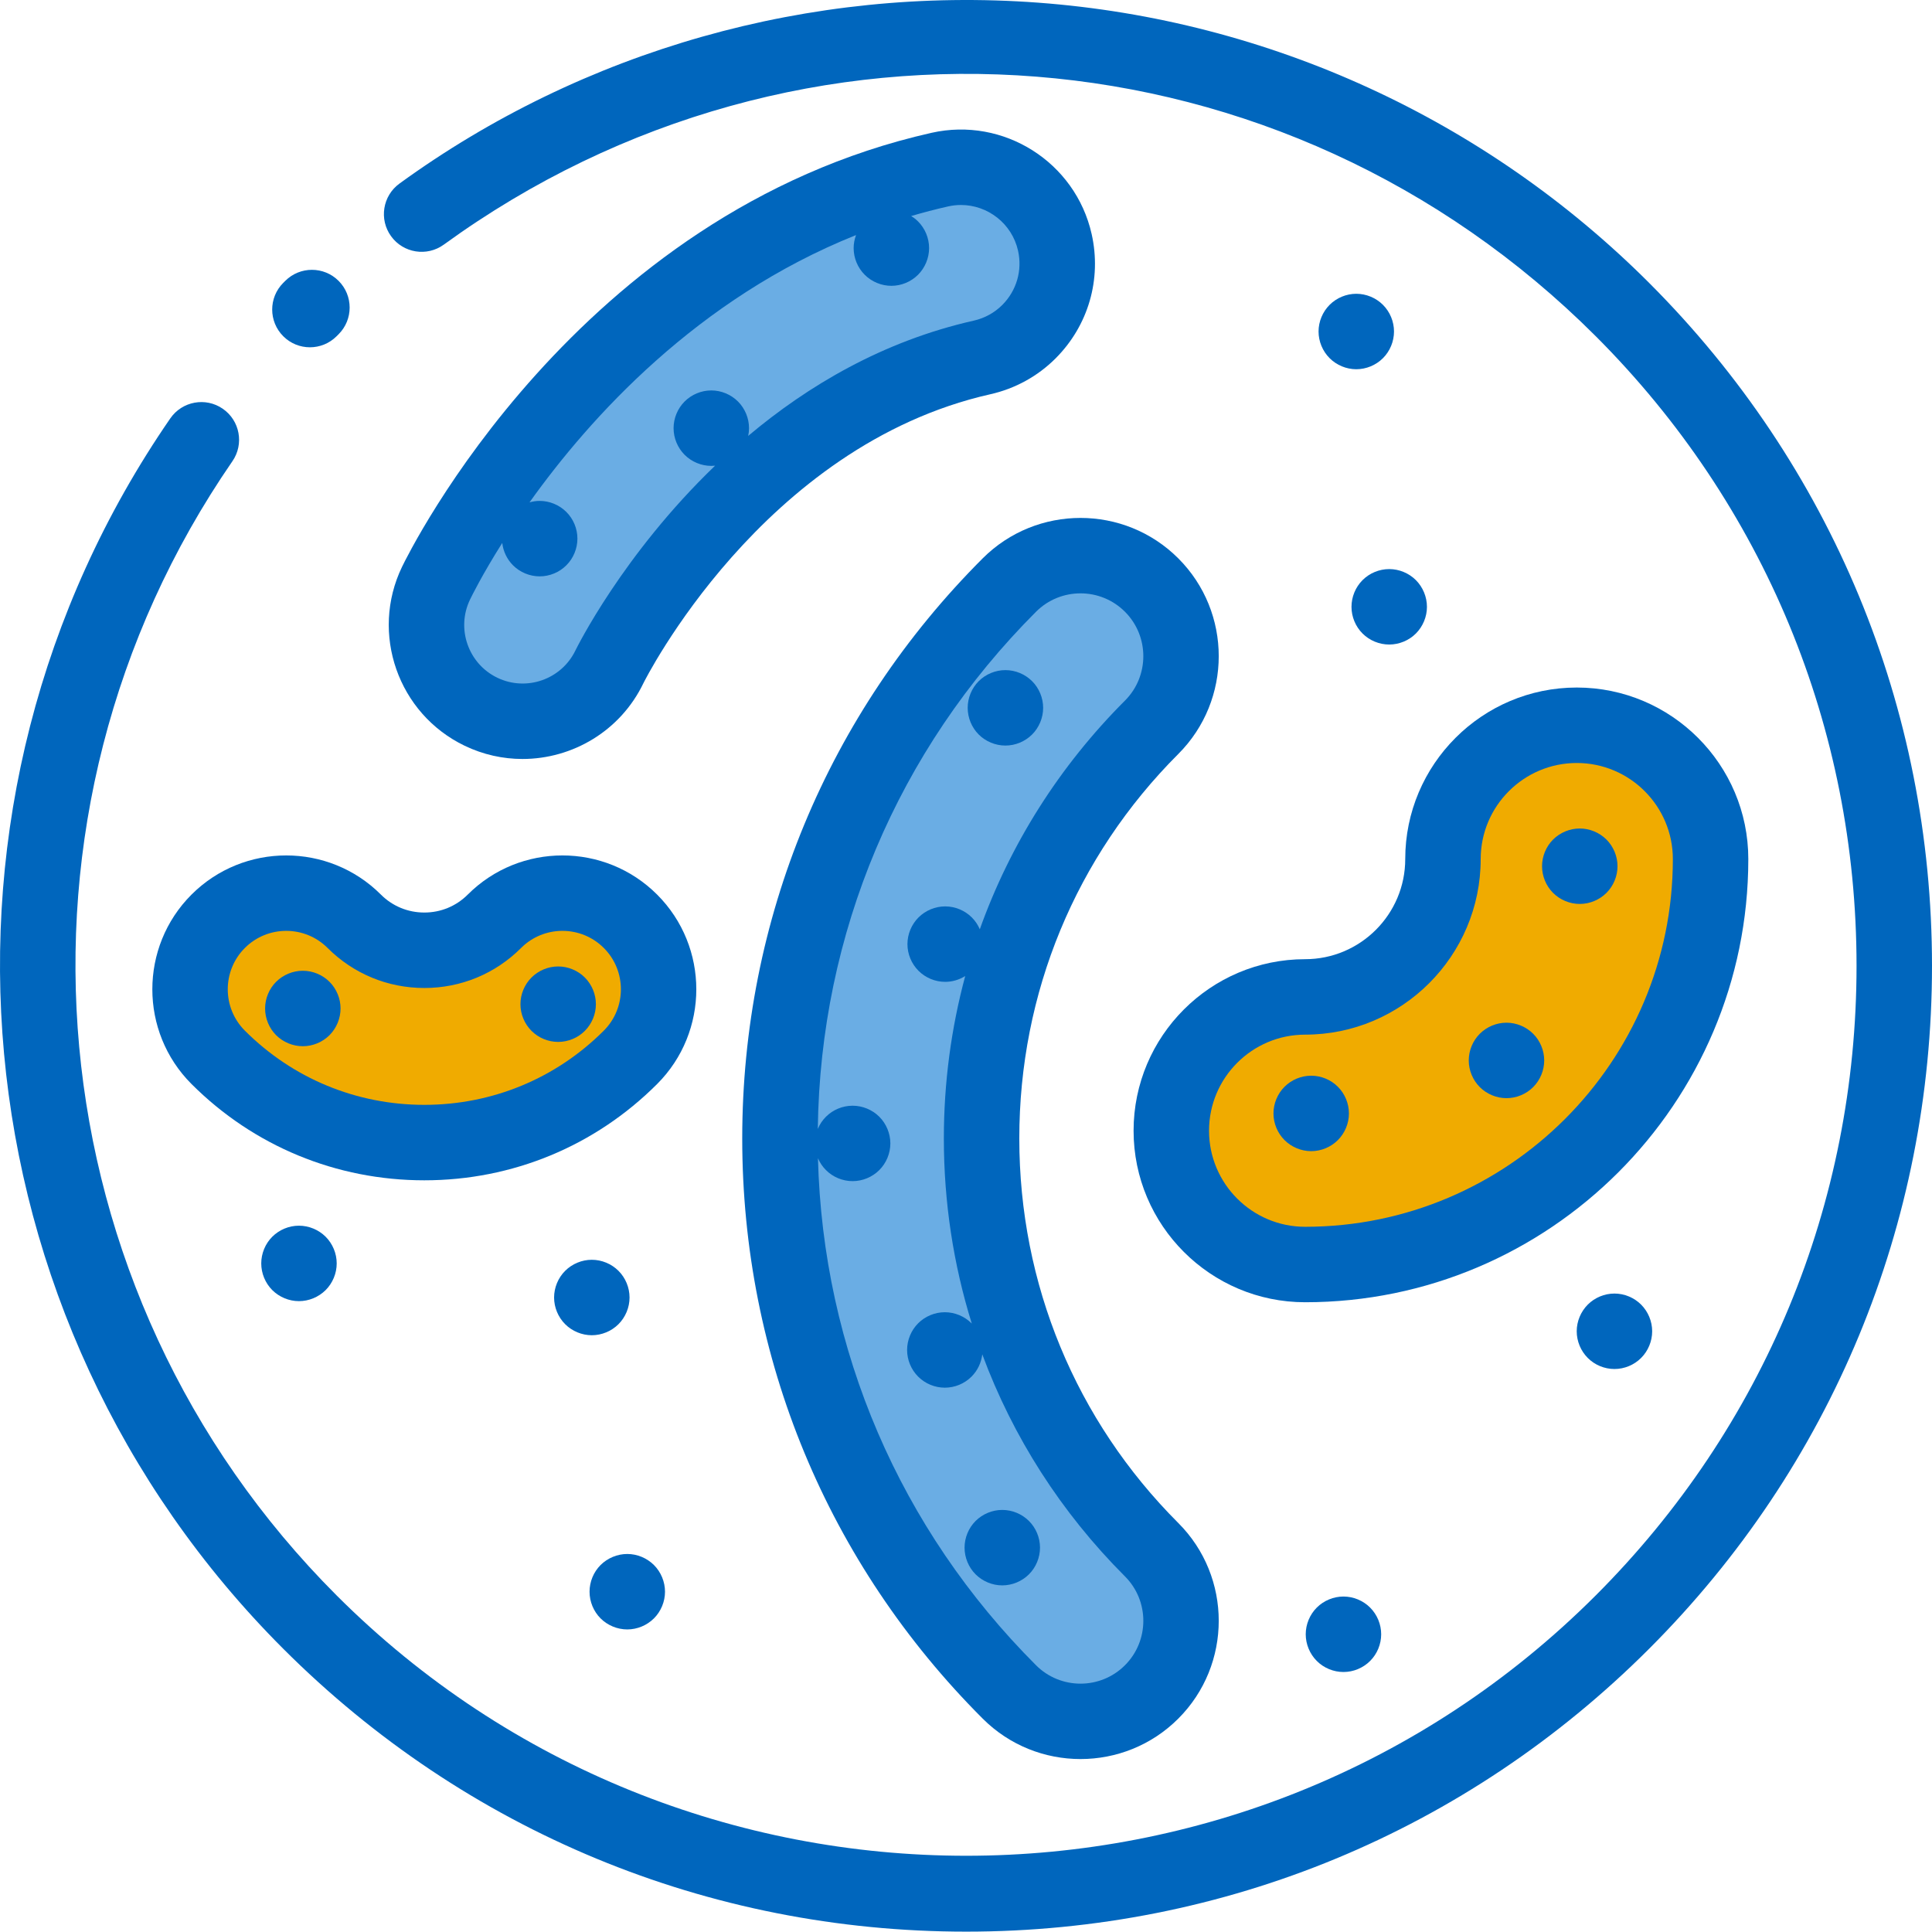
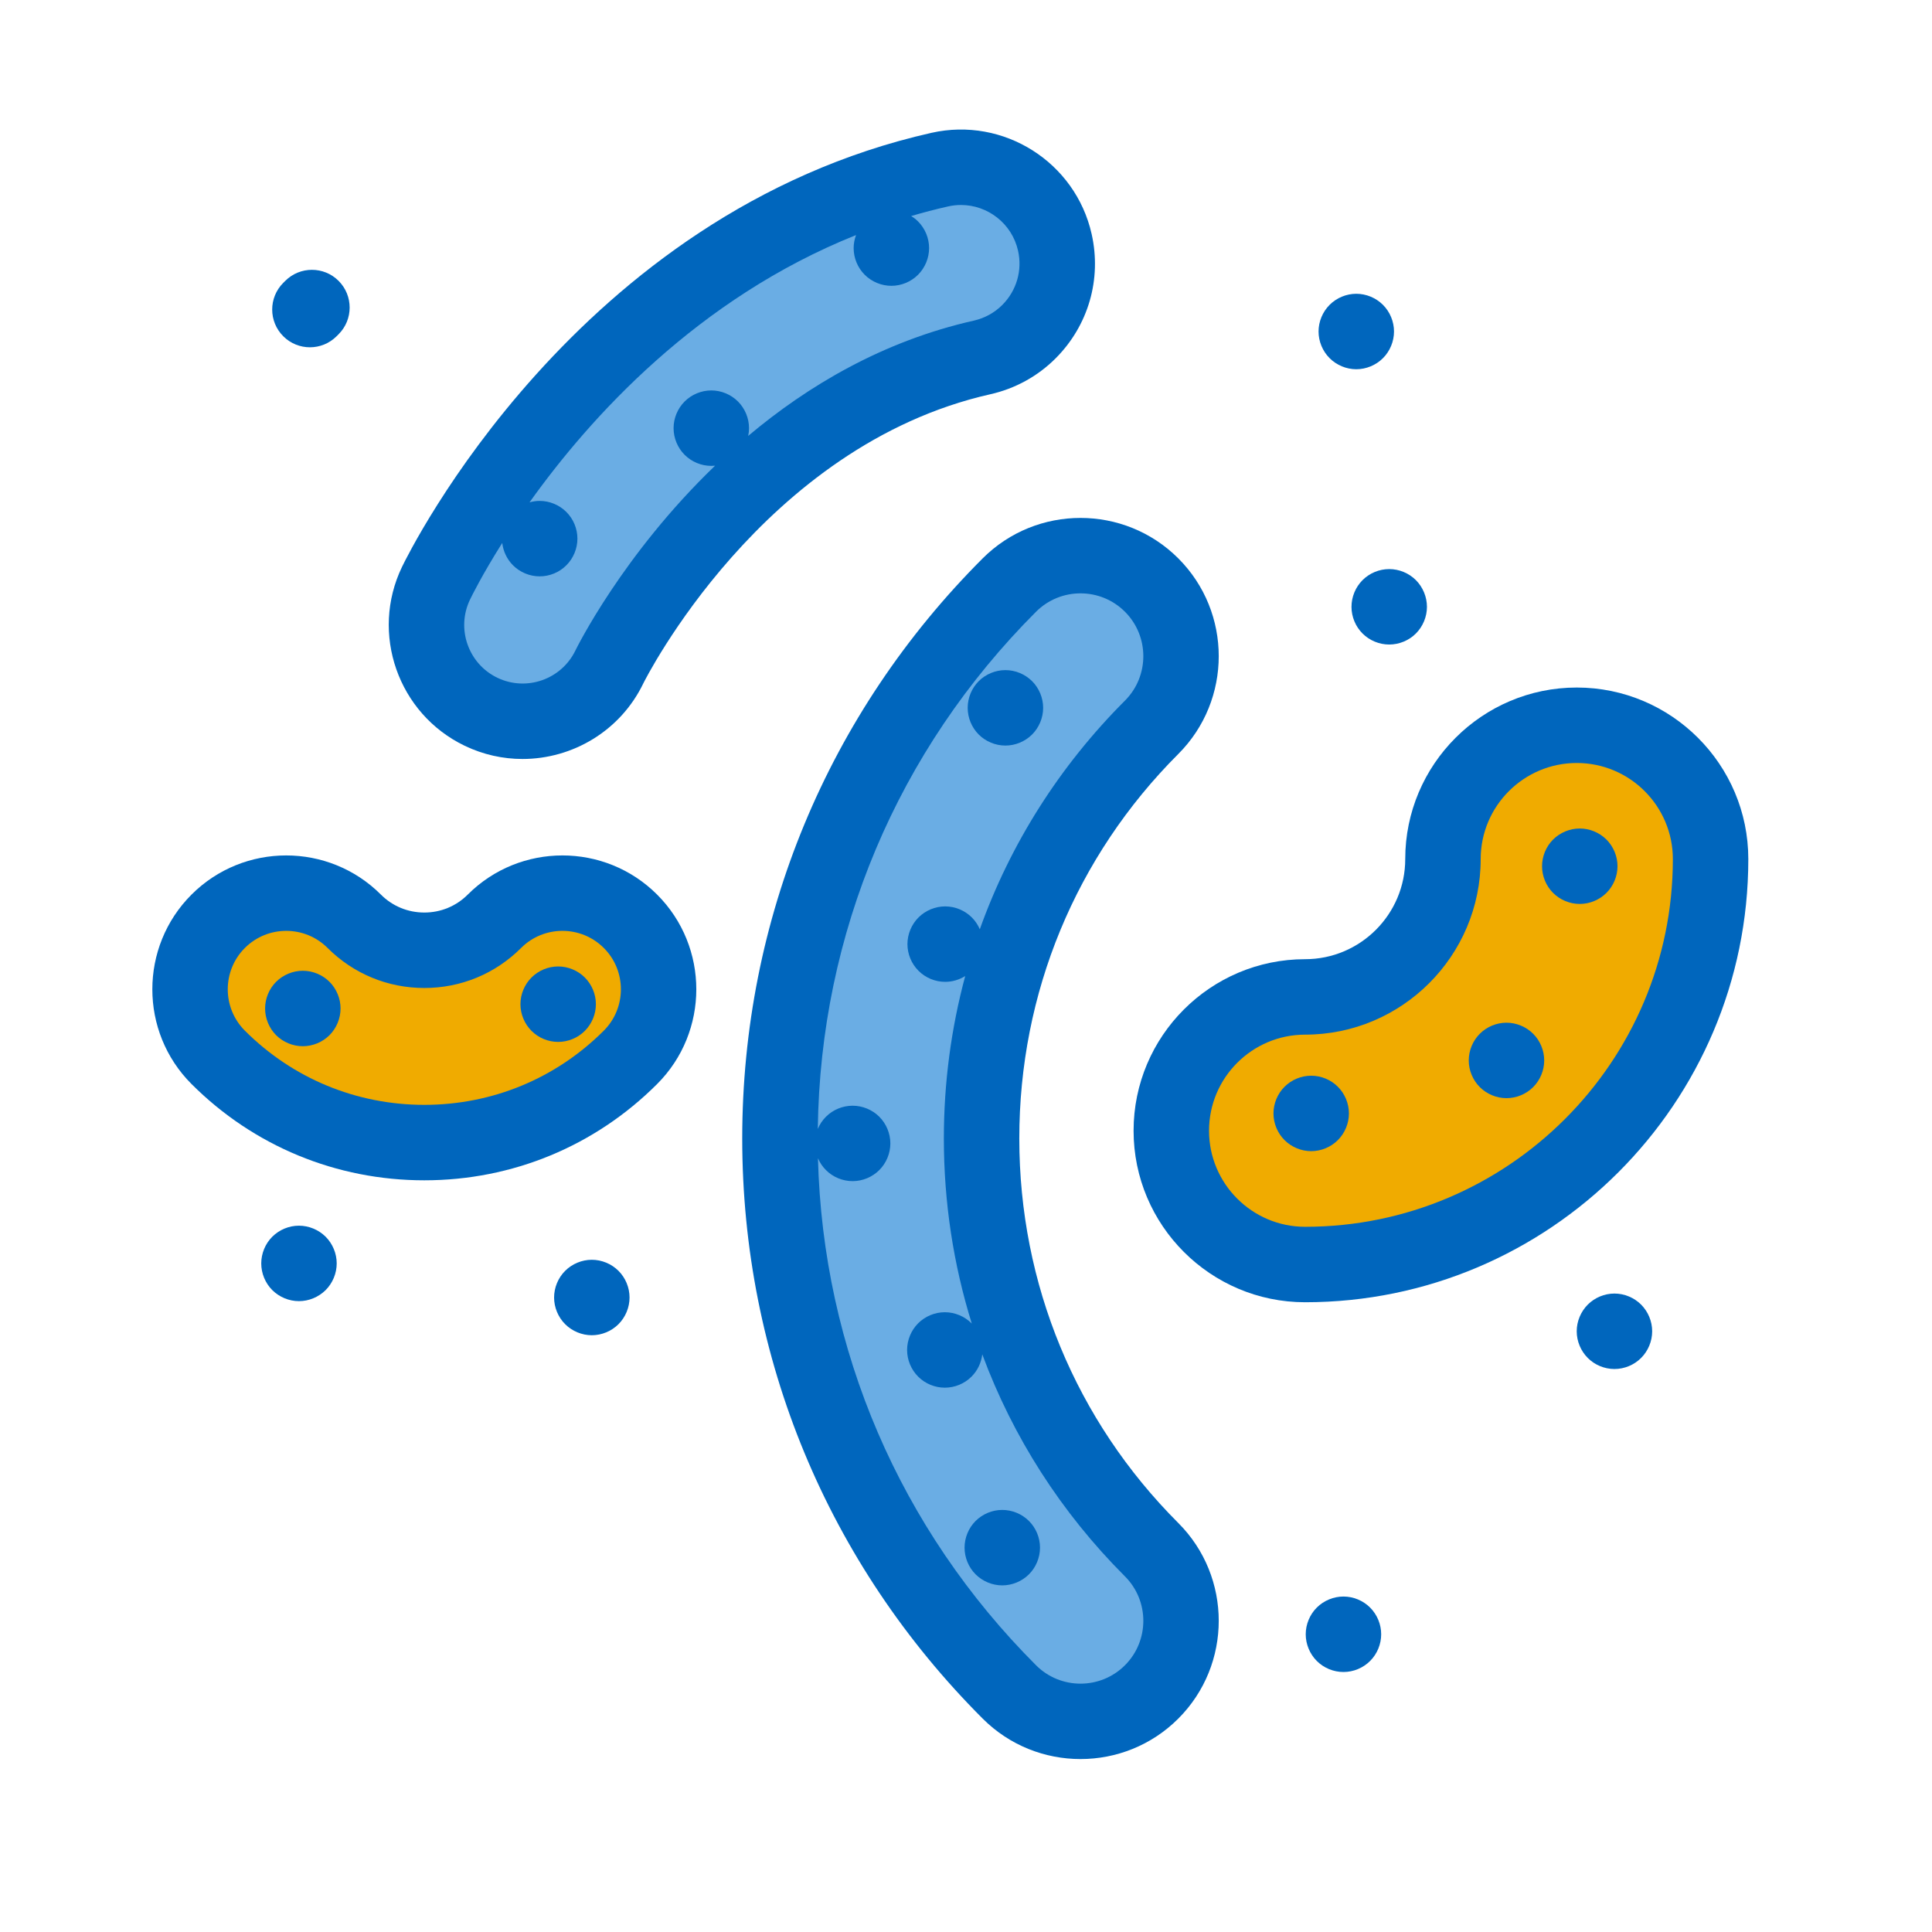
<svg xmlns="http://www.w3.org/2000/svg" xmlns:ns1="http://sodipodi.sourceforge.net/DTD/sodipodi-0.dtd" xmlns:ns2="http://www.inkscape.org/namespaces/inkscape" height="512pt" viewBox="0 0 512 512" width="512pt" version="1.1" id="svg10368" ns1:docname="biostat.svg" ns2:version="0.92.4 (5da689c313, 2019-01-14)">
  <defs id="defs10372" />
  <ns1:namedview pagecolor="#ffffff" bordercolor="#666666" borderopacity="1" objecttolerance="10" gridtolerance="10" guidetolerance="10" ns2:pageopacity="0" ns2:pageshadow="2" ns2:window-width="1920" ns2:window-height="1027" id="namedview10370" showgrid="false" ns2:zoom="1.3828125" ns2:cx="239.54693" ns2:cy="300.75278" ns2:window-x="-8" ns2:window-y="-8" ns2:window-maximized="1" ns2:current-layer="layer17" />
  <g ns2:groupmode="layer" id="layer17" ns2:label="bg">
    <path style="opacity:1;vector-effect:none;fill:#f0ab00;fill-opacity:1;stroke:#6aade4;stroke-width:0.75;stroke-linecap:butt;stroke-linejoin:miter;stroke-miterlimit:4;stroke-dasharray:none;stroke-dashoffset:0;stroke-opacity:1" d="m 57.492,248.407 13.017,-13.017 40.136,19.525 42.305,-20.61 23.864,20.61 -8.678,29.288 -52.068,19.525 -46.644,-11.932 -18.441,-19.525 z" id="path10941" ns2:connector-curvature="0" />
    <path style="opacity:1;vector-effect:none;fill:#6aade4;fill-opacity:1;stroke:#6aade4;stroke-width:0.75;stroke-linecap:butt;stroke-linejoin:miter;stroke-miterlimit:4;stroke-dasharray:none;stroke-dashoffset:0;stroke-opacity:1" d="m 212.61,244.068 33.085,-73.763 35.254,-20.068 28.203,5.424 -1.627,41.22 -29.288,36.339 -17.356,45.559 7.051,60.203 12.475,37.424 28.746,39.593 4.881,22.237 -14.102,11.39 -22.237,3.797 -32,-33.085 -35.254,-79.186 z" id="path10943" ns2:connector-curvature="0" />
    <path style="opacity:1;vector-effect:none;fill:#f0ab00;fill-opacity:1;stroke:#6aade4;stroke-width:0.75;stroke-linecap:butt;stroke-linejoin:miter;stroke-miterlimit:4;stroke-dasharray:none;stroke-dashoffset:0;stroke-opacity:1" d="m 321.085,283.119 14.644,-16.814 42.847,-19.525 10.305,-39.051 26.034,-17.356 34.17,13.017 2.712,64.542 -37.424,48.271 -51.525,19.525 -46.102,-8.678 -4.881,-24.407 z" id="path10945" ns2:connector-curvature="0" />
    <path style="opacity:1;vector-effect:none;fill:#6aade4;fill-opacity:1;stroke:#6aade4;stroke-width:0.75;stroke-linecap:butt;stroke-linejoin:miter;stroke-miterlimit:4;stroke-dasharray:none;stroke-dashoffset:0;stroke-opacity:1" d="m 172.475,91.661 42.305,-33.627 47.729,-10.847 20.068,29.288 -22.237,21.153 -57.492,26.034 -40.678,49.898 -21.153,17.356 -34.712,-20.61 32,-56.407 z" id="path10947" ns2:connector-curvature="0" />
  </g>
  <g ns2:groupmode="layer" id="layer16" ns2:label="im">
    <path d="m260.422 147.973c-41.09 41.094-63.723 95.691-63.723 153.738 0 58.047 22.633 112.648 63.723 153.738 7.145 7.148 16.531 10.719 25.922 10.719 9.387 0 18.77-3.57 25.918-10.719 14.289-14.289 14.289-37.543 0-51.836-27.172-27.172-42.137-63.359-42.137-101.898-.004-38.543 14.965-74.73 42.137-101.902 14.289-14.293 14.289-37.547 0-51.836-14.293-14.293-37.547-14.293-51.84-.004zm37.699 37.699c-17.402 17.406-30.41 38.055-38.465 60.598-.496-1.164-1.207-2.234-2.109-3.137-1.859-1.859-4.438-2.93-7.066-2.93-2.629 0-5.211 1.07-7.07 2.93-1.859 1.859-2.93 4.441-2.93 7.07 0 2.637 1.07 5.207 2.93 7.066 1.859 1.871 4.441 2.93 7.07 2.93 1.879 0 3.73-.551 5.312-1.543-3.73 13.859-5.664 28.305-5.664 43.055 0 16.895 2.535 33.391 7.41 49.062-.027-.031-.051-.062-.078-.09-1.863-1.859-4.441-2.93-7.07-2.93s-5.211 1.07-7.07 2.93c-1.855 1.859-2.93 4.441-2.93 7.07 0 2.637 1.07 5.207 2.93 7.066 1.859 1.871 4.441 2.93 7.07 2.93 2.641 0 5.207-1.059 7.07-2.93 1.594-1.582 2.59-3.684 2.852-5.906 8.094 21.859 20.859 41.891 37.809 58.84 6.496 6.496 6.496 17.062 0 23.559s-17.062 6.496-23.559 0c-36.078-36.078-56.484-83.621-57.797-134.371.5 1.168 1.211 2.242 2.121 3.141 1.855 1.871 4.43 2.93 7.066 2.93 2.629 0 5.199-1.059 7.07-2.93 1.859-1.859 2.93-4.43 2.93-7.07 0-2.629-1.07-5.199-2.93-7.066-1.871-1.859-4.441-2.922-7.07-2.922-2.641 0-5.211 1.062-7.066 2.922-.934.926-1.664 2.031-2.16 3.23.648-51.758 21.121-100.348 57.836-137.062 3.246-3.246 7.516-4.871 11.781-4.871 4.262 0 8.531 1.625 11.777 4.871 6.496 6.496 6.496 17.062 0 23.559zm0 0" id="path10328" style="fill:#0066bd;fill-opacity:1" />
    <path d="m246.859 35.199c-94.172 21.211-138.48 111.207-140.32 115.027-8.496 17.637-1.059 38.898 16.578 47.395 4.957 2.387 10.195 3.516 15.355 3.516 13.219 0 25.93-7.402 32.027-20.062.309-.629 31.469-62.969 91.965-76.598 6.566-1.48 12.547-4.77 17.289-9.512 0 0 0 0 0-.004 8.668-8.668 12.238-20.977 9.547-32.926-4.301-19.098-23.34-31.137-42.441-26.836zm18.754 45.625c-2.062 2.062-4.672 3.496-7.543 4.145-24.082 5.426-43.996 17.273-59.793 30.551.145-.672.223-1.359.223-2.051 0-2.629-1.07-5.211-2.93-7.07-1.859-1.859-4.441-2.93-7.07-2.93s-5.207 1.07-7.066 2.93c-1.859 1.859-2.93 4.43-2.93 7.07 0 2.629 1.07 5.207 2.93 7.066s4.438 2.93 7.066 2.93c.336 0 .672-.016 1.004-.051-24.547 23.594-36.801 48.531-37.004 48.949-3.711 7.707-13 10.957-20.703 7.246s-10.953-13-7.242-20.707c.418-.863 3.23-6.598 8.543-15.012.262 2.223 1.266 4.332 2.852 5.922 1.863 1.867 4.441 2.93 7.07 2.93 2.629 0 5.211-1.062 7.066-2.93 1.871-1.859 2.934-4.441 2.934-7.07 0-2.629-1.062-5.207-2.934-7.066-1.855-1.859-4.438-2.93-7.066-2.93-.914 0-1.82.137-2.691.383 16.051-22.508 44.551-54.051 86.531-70.832-.41 1.102-.637 2.27-.637 3.449 0 2.633 1.07 5.211 2.93 7.07s4.441 2.93 7.07 2.93 5.207-1.07 7.066-2.93c1.859-1.859 2.93-4.438 2.93-7.07 0-2.629-1.066-5.207-2.93-7.066-.547-.551-1.168-1.023-1.824-1.426 3.195-.938 6.453-1.797 9.789-2.547 1.145-.258 2.285-.383 3.41-.383 7.09 0 13.508 4.906 15.129 12.105 1.176 5.223-.387 10.602-4.18 14.395zm0 0" id="path10330" style="fill:#0066bd;fill-opacity:1" />
    <path d="m50.75 237.078c-13.84 13.84-13.836 36.359 0 50.195 16.457 16.457 38.371 25.52 61.699 25.52 23.332 0 45.242-9.062 61.699-25.52 13.84-13.84 13.84-36.355 0-50.195-13.84-13.84-36.355-13.84-50.195 0-3.062 3.066-7.148 4.754-11.504 4.754-4.352 0-8.438-1.688-11.504-4.754-13.836-13.84-36.355-13.84-50.195 0zm87.344 14.141c6.043-6.043 15.875-6.043 21.918 0 6.043 6.039 6.043 15.871 0 21.914-12.684 12.68-29.57 19.664-47.559 19.664-17.992 0-34.883-6.984-47.562-19.664-6.043-6.043-6.043-15.871 0-21.914 3.023-3.023 6.992-4.531 10.961-4.531s7.934 1.508 10.957 4.527c6.84 6.844 15.949 10.613 25.645 10.613s18.801-3.77 25.641-10.609zm0 0" id="path10332" style="fill:#0066bd;fill-opacity:1" />
    <path d="m82.133 92.035c2.562 0 5.129-.98 7.078-2.938l.523-.523c3.902-3.902 3.902-10.234 0-14.141-3.906-3.902-10.234-3.902-14.141 0l-.543.543c-3.898 3.91-3.887 10.238.023 14.137 1.949 1.949 4.504 2.922 7.059 2.922zm0 0" id="path10334" style="fill:#0066bd;fill-opacity:1" />
-     <path d="m437.035 74.965c-43.348-43.344-100.84-69.719-161.895-74.258-60.402-4.492-120.527 12.535-169.277 47.941-4.469 3.246-5.461 9.5-2.215 13.965 3.242 4.473 9.496 5.461 13.965 2.215 94.32-68.504 222.711-58.293 305.281 24.277 44.566 44.566 69.109 103.82 69.109 166.848 0 63.023-24.543 122.277-69.109 166.844-92 92-241.691 92-333.691 0-80.543-80.543-92.156-206.949-27.609-300.57 3.133-4.547 1.988-10.773-2.559-13.906-4.547-3.137-10.773-1.988-13.906 2.559-70.023 101.562-57.434 238.691 29.934 326.059 48.344 48.344 112.617 74.965 180.984 74.965s132.645-26.621 180.988-74.965 74.965-112.617 74.965-180.984c0-68.371-26.625-132.645-74.965-180.988zm0 0" id="path10336" style="fill:#0066bd;fill-opacity:1" />
    <path d="m147.918 276.117c2.629 0 5.211-1.059 7.07-2.93 1.859-1.859 2.93-4.43 2.93-7.07 0-2.629-1.07-5.199-2.93-7.066-1.859-1.859-4.441-2.93-7.07-2.93-2.629 0-5.207 1.07-7.066 2.93-1.859 1.859-2.93 4.438-2.93 7.066 0 2.641 1.07 5.211 2.93 7.07 1.859 1.871 4.438 2.93 7.066 2.93zm0 0" id="path10338" style="fill:#0066bd;fill-opacity:1" />
    <path d="m73.172 260.191c-1.859 1.859-2.918 4.438-2.918 7.066 0 2.629 1.059 5.211 2.918 7.078 1.871 1.859 4.441 2.922 7.078 2.922 2.633 0 5.199-1.062 7.07-2.922 1.859-1.867 2.93-4.449 2.93-7.078 0-2.629-1.07-5.207-2.93-7.066-1.859-1.859-4.438-2.93-7.07-2.93-2.637 0-5.207 1.07-7.078 2.93zm0 0" id="path10340" style="fill:#0066bd;fill-opacity:1" />
    <path d="m265.605 420.141c2.641 0 5.211-1.07 7.078-2.93 1.863-1.859 2.93-4.441 2.93-7.07s-1.066-5.207-2.93-7.066c-1.867-1.859-4.438-2.93-7.078-2.93-2.629 0-5.199 1.07-7.066 2.93-1.859 1.859-2.922 4.438-2.922 7.066s1.062 5.211 2.922 7.07c1.867 1.859 4.438 2.93 7.066 2.93zm0 0" id="path10342" style="fill:#0066bd;fill-opacity:1" />
    <path d="m166.836 343.855c0-2.641-1.07-5.211-2.93-7.07s-4.441-2.93-7.07-2.93c-2.629 0-5.207 1.07-7.066 2.93s-2.93 4.43-2.93 7.07c0 2.629 1.07 5.207 2.93 7.066s4.438 2.93 7.066 2.93c2.629 0 5.211-1.07 7.07-2.93s2.93-4.438 2.93-7.066zm0 0" id="path10344" style="fill:#0066bd;fill-opacity:1" />
    <path d="m72.152 327.75c-1.859 1.859-2.918 4.438-2.918 7.066s1.059 5.211 2.918 7.07c1.871 1.859 4.441 2.93 7.07 2.93 2.641 0 5.207-1.07 7.078-2.93 1.859-1.859 2.93-4.441 2.93-7.07s-1.07-5.207-2.93-7.066c-1.871-1.859-4.438-2.93-7.078-2.93-2.629-.004-5.199 1.066-7.07 2.93zm0 0" id="path10346" style="fill:#0066bd;fill-opacity:1" />
-     <path d="m166.234 431.816c2.629 0 5.199-1.066 7.07-2.93 1.859-1.859 2.93-4.438 2.93-7.066 0-2.629-1.07-5.211-2.93-7.07-1.871-1.859-4.441-2.93-7.07-2.93s-5.207 1.07-7.078 2.93c-1.859 1.859-2.918 4.441-2.918 7.07 0 2.629 1.059 5.207 2.918 7.066 1.871 1.863 4.441 2.93 7.078 2.93zm0 0" id="path10348" style="fill:#0066bd;fill-opacity:1" />
    <path d="m359.43 77.855c-2.629 0-5.211 1.07-7.066 2.93-1.863 1.859-2.934 4.438-2.934 7.066 0 2.629 1.07 5.211 2.934 7.07 1.855 1.859 4.438 2.93 7.066 2.93 2.629 0 5.207-1.07 7.066-2.93 1.863-1.859 2.93-4.441 2.93-7.07 0-2.629-1.066-5.207-2.93-7.066-1.859-1.859-4.438-2.93-7.066-2.93zm0 0" id="path10350" style="fill:#0066bd;fill-opacity:1" />
    <path d="m358.16 160.82c0 2.629 1.059 5.207 2.93 7.066 1.859 1.859 4.43 2.922 7.066 2.922 2.629 0 5.211-1.062 7.07-2.922 1.859-1.867 2.93-4.438 2.93-7.066 0-2.633-1.07-5.211-2.93-7.082-1.859-1.859-4.441-2.926-7.07-2.926-2.637 0-5.207 1.066-7.066 2.926-1.871 1.871-2.93 4.441-2.93 7.082zm0 0" id="path10352" style="fill:#0066bd;fill-opacity:1" />
    <path d="m348.961 426.027c-1.859 1.859-2.93 4.441-2.93 7.07s1.07 5.211 2.93 7.07c1.859 1.867 4.438 2.93 7.07 2.93 2.637 0 5.207-1.062 7.066-2.93 1.871-1.859 2.93-4.441 2.93-7.07s-1.059-5.199-2.93-7.07c-1.859-1.859-4.43-2.93-7.066-2.93-2.629 0-5.211 1.07-7.07 2.93zm0 0" id="path10354" style="fill:#0066bd;fill-opacity:1" />
    <path d="m420.777 345.734c-1.859 1.871-2.93 4.438-2.93 7.066 0 2.641 1.07 5.211 2.93 7.07 1.859 1.871 4.43 2.93 7.07 2.93 2.629 0 5.207-1.059 7.066-2.93 1.859-1.859 2.93-4.43 2.93-7.07 0-2.629-1.07-5.195-2.93-7.066-1.859-1.859-4.438-2.93-7.066-2.93-2.641 0-5.211 1.07-7.07 2.93zm0 0" id="path10356" style="fill:#0066bd;fill-opacity:1" />
    <path d="m337.484 295.074c0 2.629 1.07 5.207 2.93 7.066 1.859 1.859 4.438 2.93 7.066 2.93 2.633 0 5.211-1.07 7.07-2.93s2.93-4.438 2.93-7.066c0-2.641-1.07-5.211-2.93-7.07-1.859-1.867-4.438-2.93-7.07-2.93-2.629 0-5.207 1.062-7.066 2.93-1.859 1.859-2.93 4.43-2.93 7.07zm0 0" id="path10358" style="fill:#0066bd;fill-opacity:1" />
    <path d="m399.23 291.023c2.641 0 5.211-1.066 7.07-2.926 1.867-1.863 2.93-4.441 2.93-7.07s-1.062-5.211-2.93-7.07c-1.859-1.859-4.441-2.93-7.07-2.93-2.629 0-5.207 1.07-7.066 2.93-1.859 1.859-2.93 4.441-2.93 7.07s1.07 5.207 2.93 7.07c1.859 1.855 4.438 2.926 7.066 2.926zm0 0" id="path10360" style="fill:#0066bd;fill-opacity:1" />
    <path d="m418.656 239.555c2.633 0 5.199-1.07 7.07-2.93 1.859-1.859 2.93-4.441 2.93-7.07 0-2.629-1.07-5.207-2.93-7.066-1.871-1.859-4.438-2.93-7.07-2.93-2.637 0-5.207 1.07-7.078 2.93-1.859 1.859-2.918 4.438-2.918 7.066 0 2.629 1.059 5.211 2.918 7.07s4.441 2.93 7.078 2.93zm0 0" id="path10362" style="fill:#0066bd;fill-opacity:1" />
    <path d="m266.445 177.586c-2.637 0-5.219 1.07-7.078 2.93-1.859 1.859-2.918 4.438-2.918 7.066 0 2.633 1.059 5.211 2.918 7.07 1.859 1.859 4.441 2.93 7.078 2.93 2.633 0 5.199-1.07 7.07-2.93 1.859-1.859 2.93-4.438 2.93-7.07 0-2.629-1.07-5.207-2.93-7.066-1.871-1.859-4.438-2.93-7.07-2.93zm0 0" id="path10364" style="fill:#0066bd;fill-opacity:1" />
    <path d="m300.41 299.652c0 25.066 20.395 45.457 45.457 45.457 64.762 0 117.453-52.688 117.453-117.449 0-25.062-20.395-45.457-45.461-45.457-25.062 0-45.457 20.395-45.457 45.457 0 14.633-11.902 26.535-26.535 26.535-25.062 0-45.457 20.395-45.457 45.457zm91.988-71.992c0-14.039 11.422-25.461 25.461-25.461 14.043 0 25.465 11.422 25.465 25.461 0 53.738-43.719 97.453-97.457 97.453-14.039 0-25.461-11.422-25.461-25.461 0-14.039 11.422-25.461 25.461-25.461 25.66 0 46.531-20.875 46.531-46.531zm0 0" id="path10366" style="fill:#0066bd;fill-opacity:1" />
  </g>
</svg>